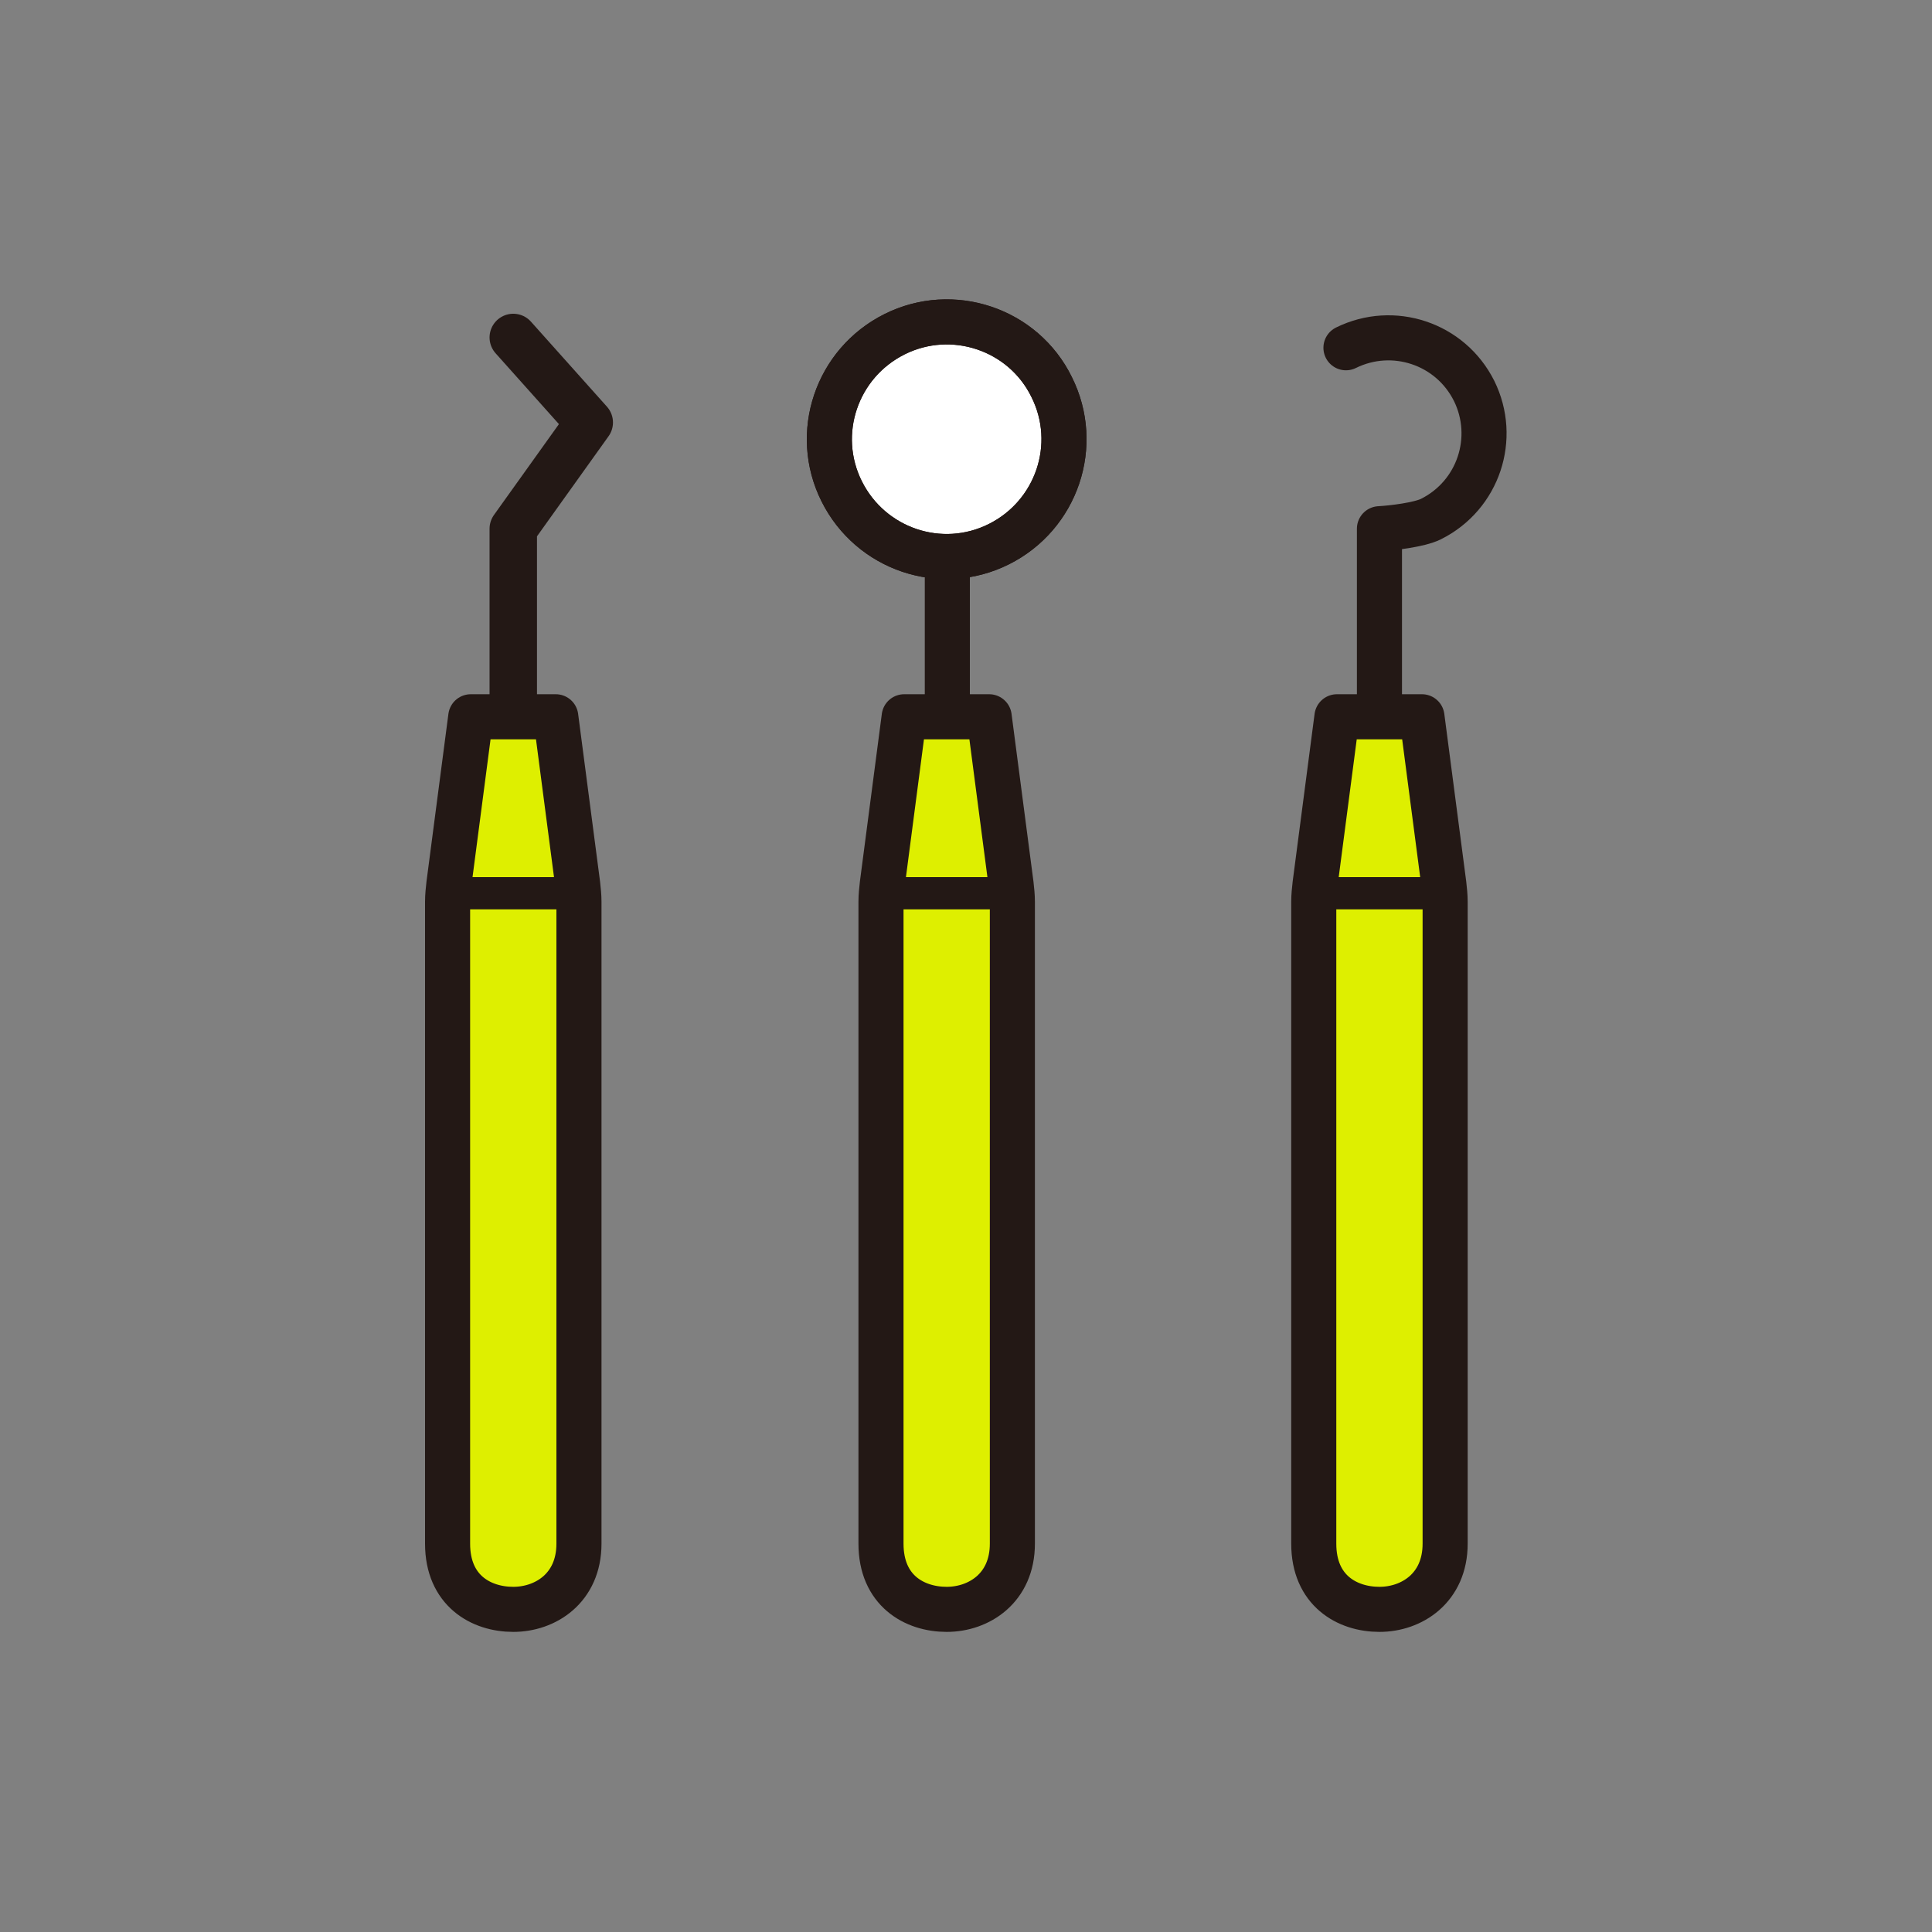
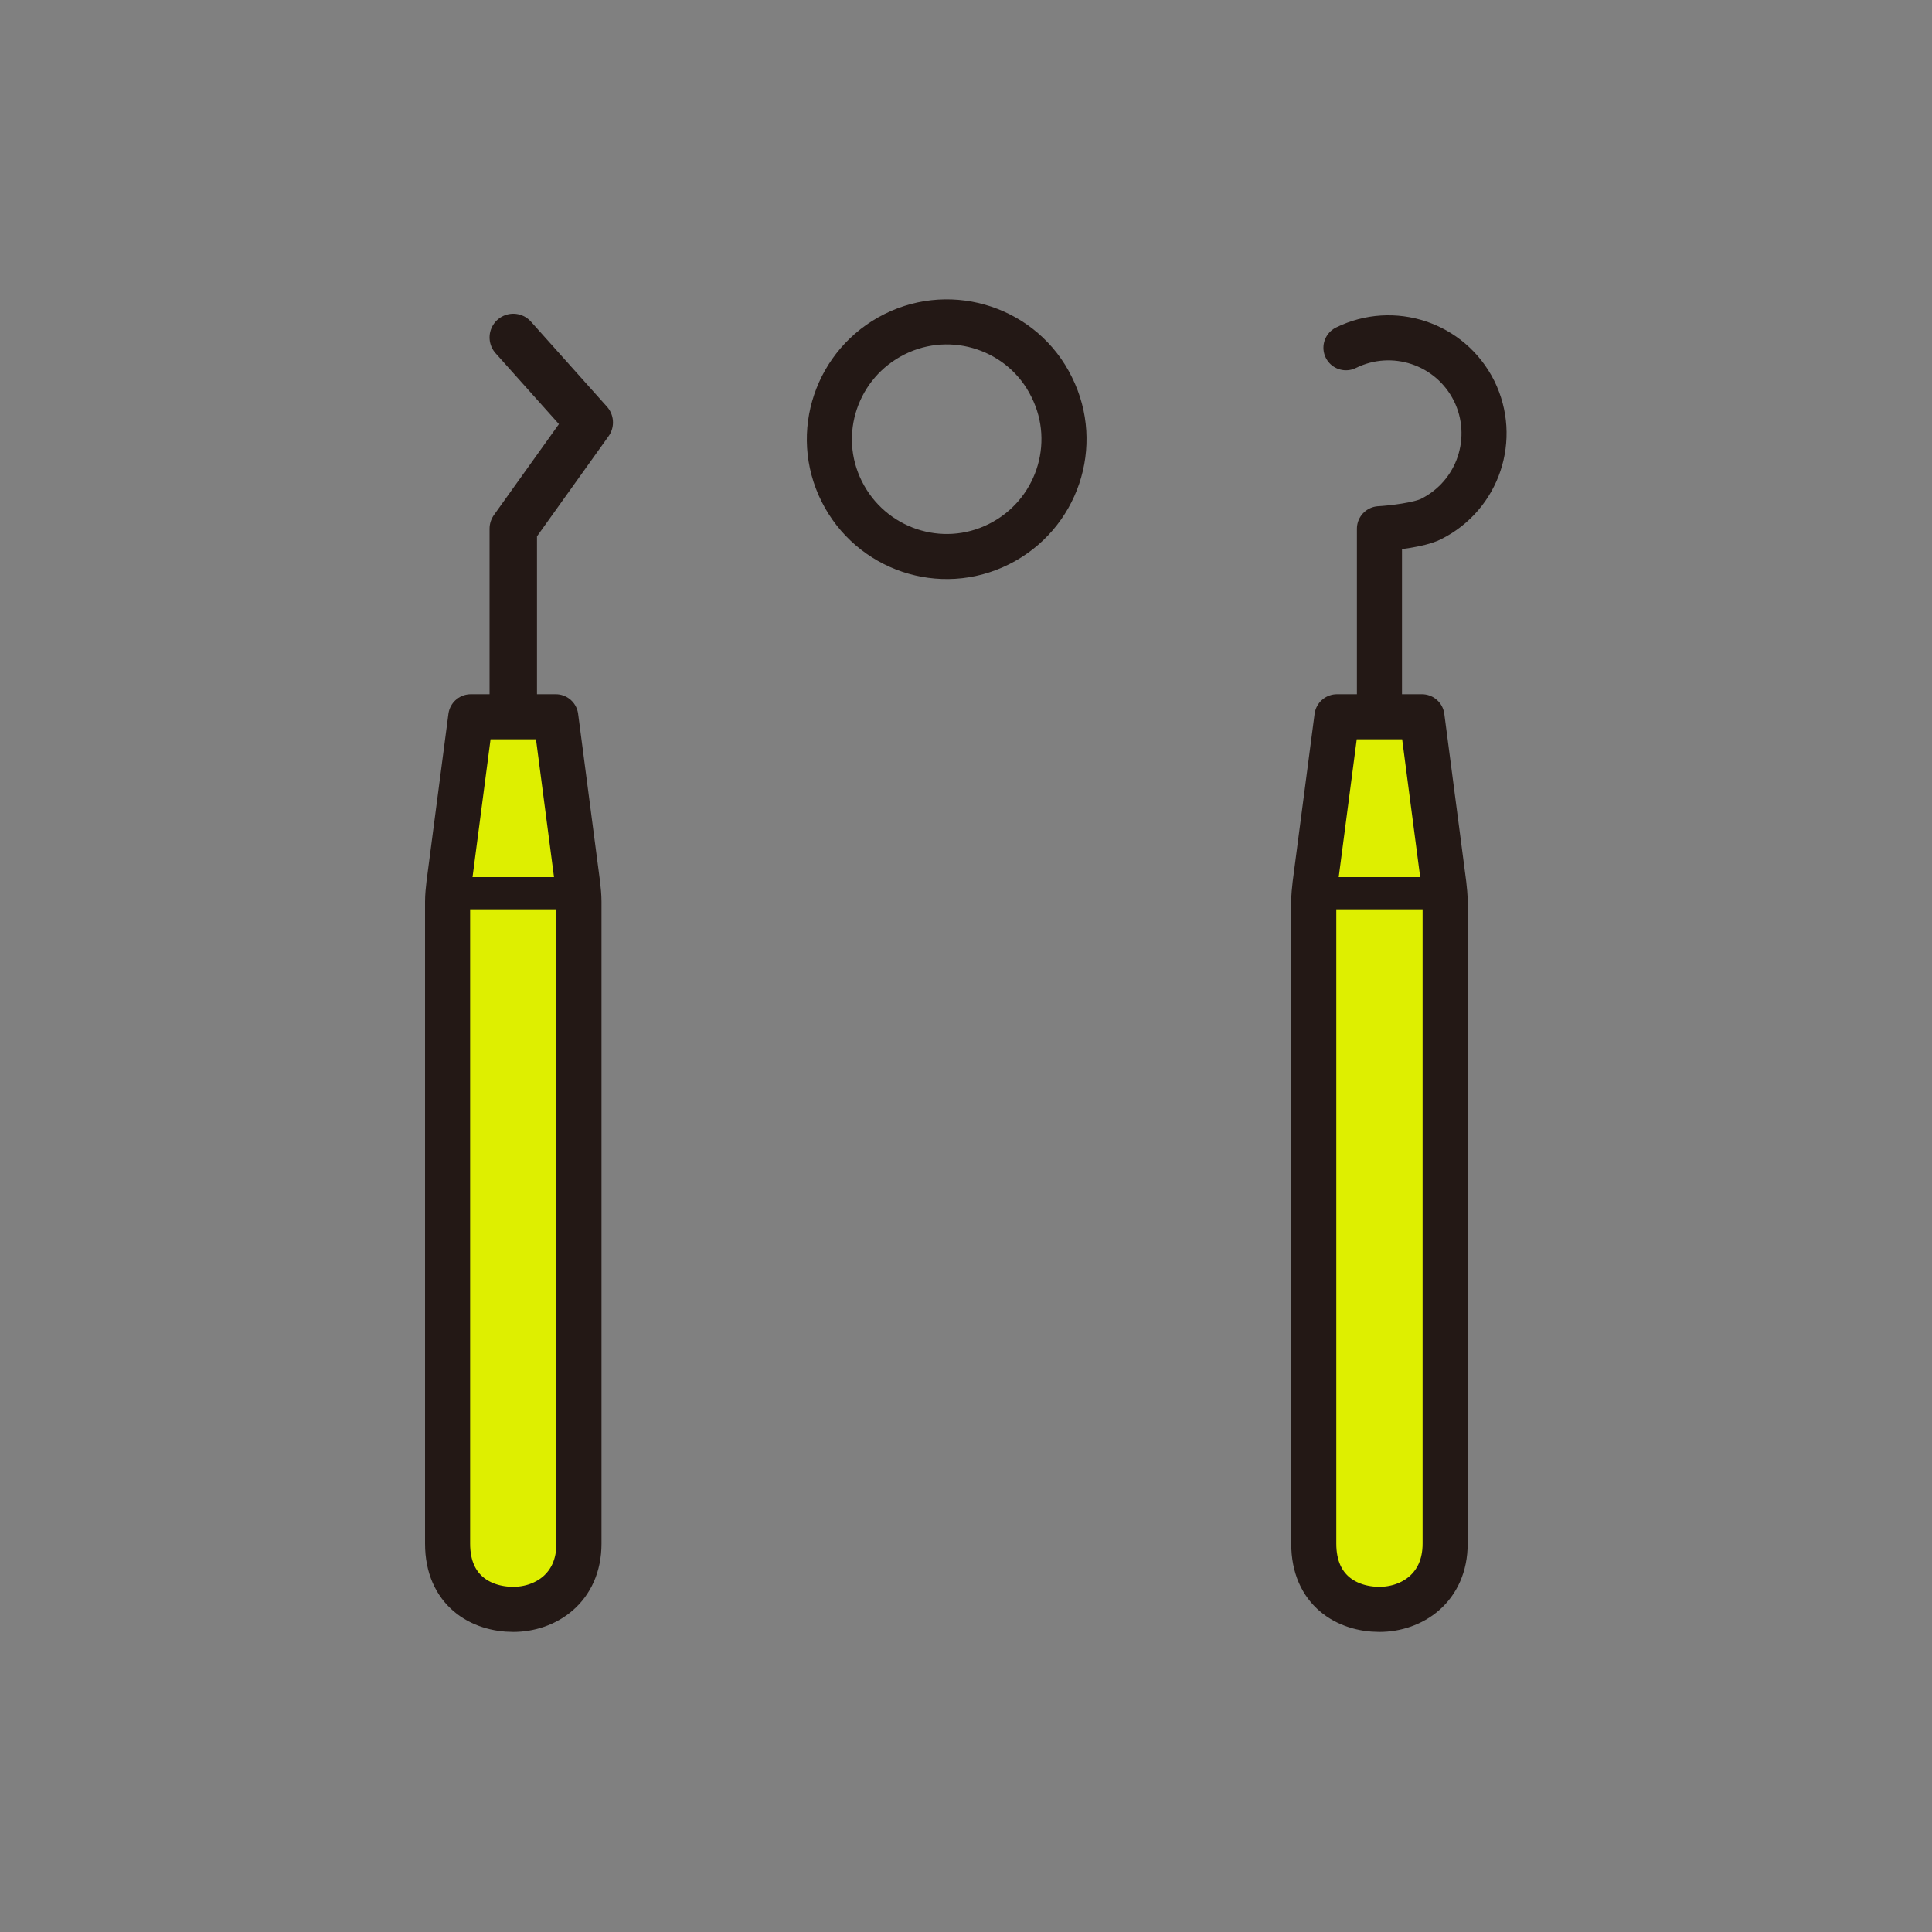
<svg xmlns="http://www.w3.org/2000/svg" version="1.1" id="レイヤー_1" x="0px" y="0px" viewBox="0 0 300 300" style="enable-background:new 0 0 300 300;" xml:space="preserve">
  <rect x="0" y="0" width="300" height="300" fill="#808080" stroke="none" />
  <style type="text/css">
	.st0{fill:none;stroke:#231815;stroke-width:7.364;stroke-linecap:round;stroke-linejoin:round;stroke-miterlimit:10;}
	.st1{fill:#DEEF00;stroke:#231815;stroke-width:7;stroke-linecap:round;stroke-linejoin:round;stroke-miterlimit:10;}
	.st2{fill:none;stroke:#231815;stroke-width:5;stroke-linecap:round;stroke-linejoin:round;stroke-miterlimit:10;}
	.st3{fill:none;stroke:#231815;stroke-width:7;stroke-linecap:round;stroke-linejoin:round;stroke-miterlimit:10;}
	.st4{fill:#FFFFFF;stroke:#231815;stroke-width:7;stroke-linecap:round;stroke-linejoin:round;stroke-miterlimit:10;}
	.st5{fill:none;stroke:#231815;stroke-width:7;stroke-miterlimit:10;}
</style>
  <polyline class="st0" points="79.7,137.1 79.7,82.1 91.5,65.6 79.7,52.4 " />
  <path class="st1" d="M86.3,111.3H73.1l-3.4,26c-0.1,0.9-0.2,1.8-0.2,2.7v99.7c0,7.3,5.2,10.2,10.2,10.2s10.2-3.3,10.2-10.2V140  c0-0.9-0.1-1.8-0.2-2.7L86.3,111.3z" />
  <line class="st2" x1="69.6" y1="138.7" x2="89.8" y2="138.7" />
-   <line class="st3" x1="147.1" y1="64.3" x2="147.1" y2="137.1" />
  <g>
-     <path class="st4" d="M163.3,60.1c4.5,9,0.8,19.9-8.2,24.4s-19.9,0.8-24.4-8.2s-0.8-19.9,8.2-24.4C147.9,47.4,158.9,51.1,163.3,60.1   z" />
    <path class="st5" d="M163.3,60.1c4.5,9,0.8,19.9-8.2,24.4s-19.9,0.8-24.4-8.2s-0.8-19.9,8.2-24.4C147.9,47.4,158.9,51.1,163.3,60.1   z" />
  </g>
-   <path class="st1" d="M153.6,111.3h-13.2l-3.4,26c-0.1,0.9-0.2,1.8-0.2,2.7v99.7c0,7.3,5.2,10.2,10.2,10.2s10.2-3.3,10.2-10.2V140  c0-0.9-0.1-1.8-0.2-2.7L153.6,111.3z" />
-   <line class="st2" x1="136.9" y1="138.7" x2="157.2" y2="138.7" />
  <g>
    <g>
      <path class="st3" d="M209,54c7.3-3.6,16.2-0.7,19.9,6.7c3.6,7.3,0.7,16.2-6.7,19.9c-1.8,0.9-6.1,1.4-8,1.5l0,0v55" />
    </g>
    <g>
      <path class="st1" d="M220.8,111.3h-13.2l-3.4,26c-0.1,0.9-0.2,1.8-0.2,2.7v99.7c0,7.3,5.2,10.2,10.2,10.2s10.2-3.3,10.2-10.2V140    c0-0.9-0.1-1.8-0.2-2.7L220.8,111.3z" />
      <line class="st2" x1="204.1" y1="138.7" x2="224.4" y2="138.7" />
    </g>
  </g>
</svg>